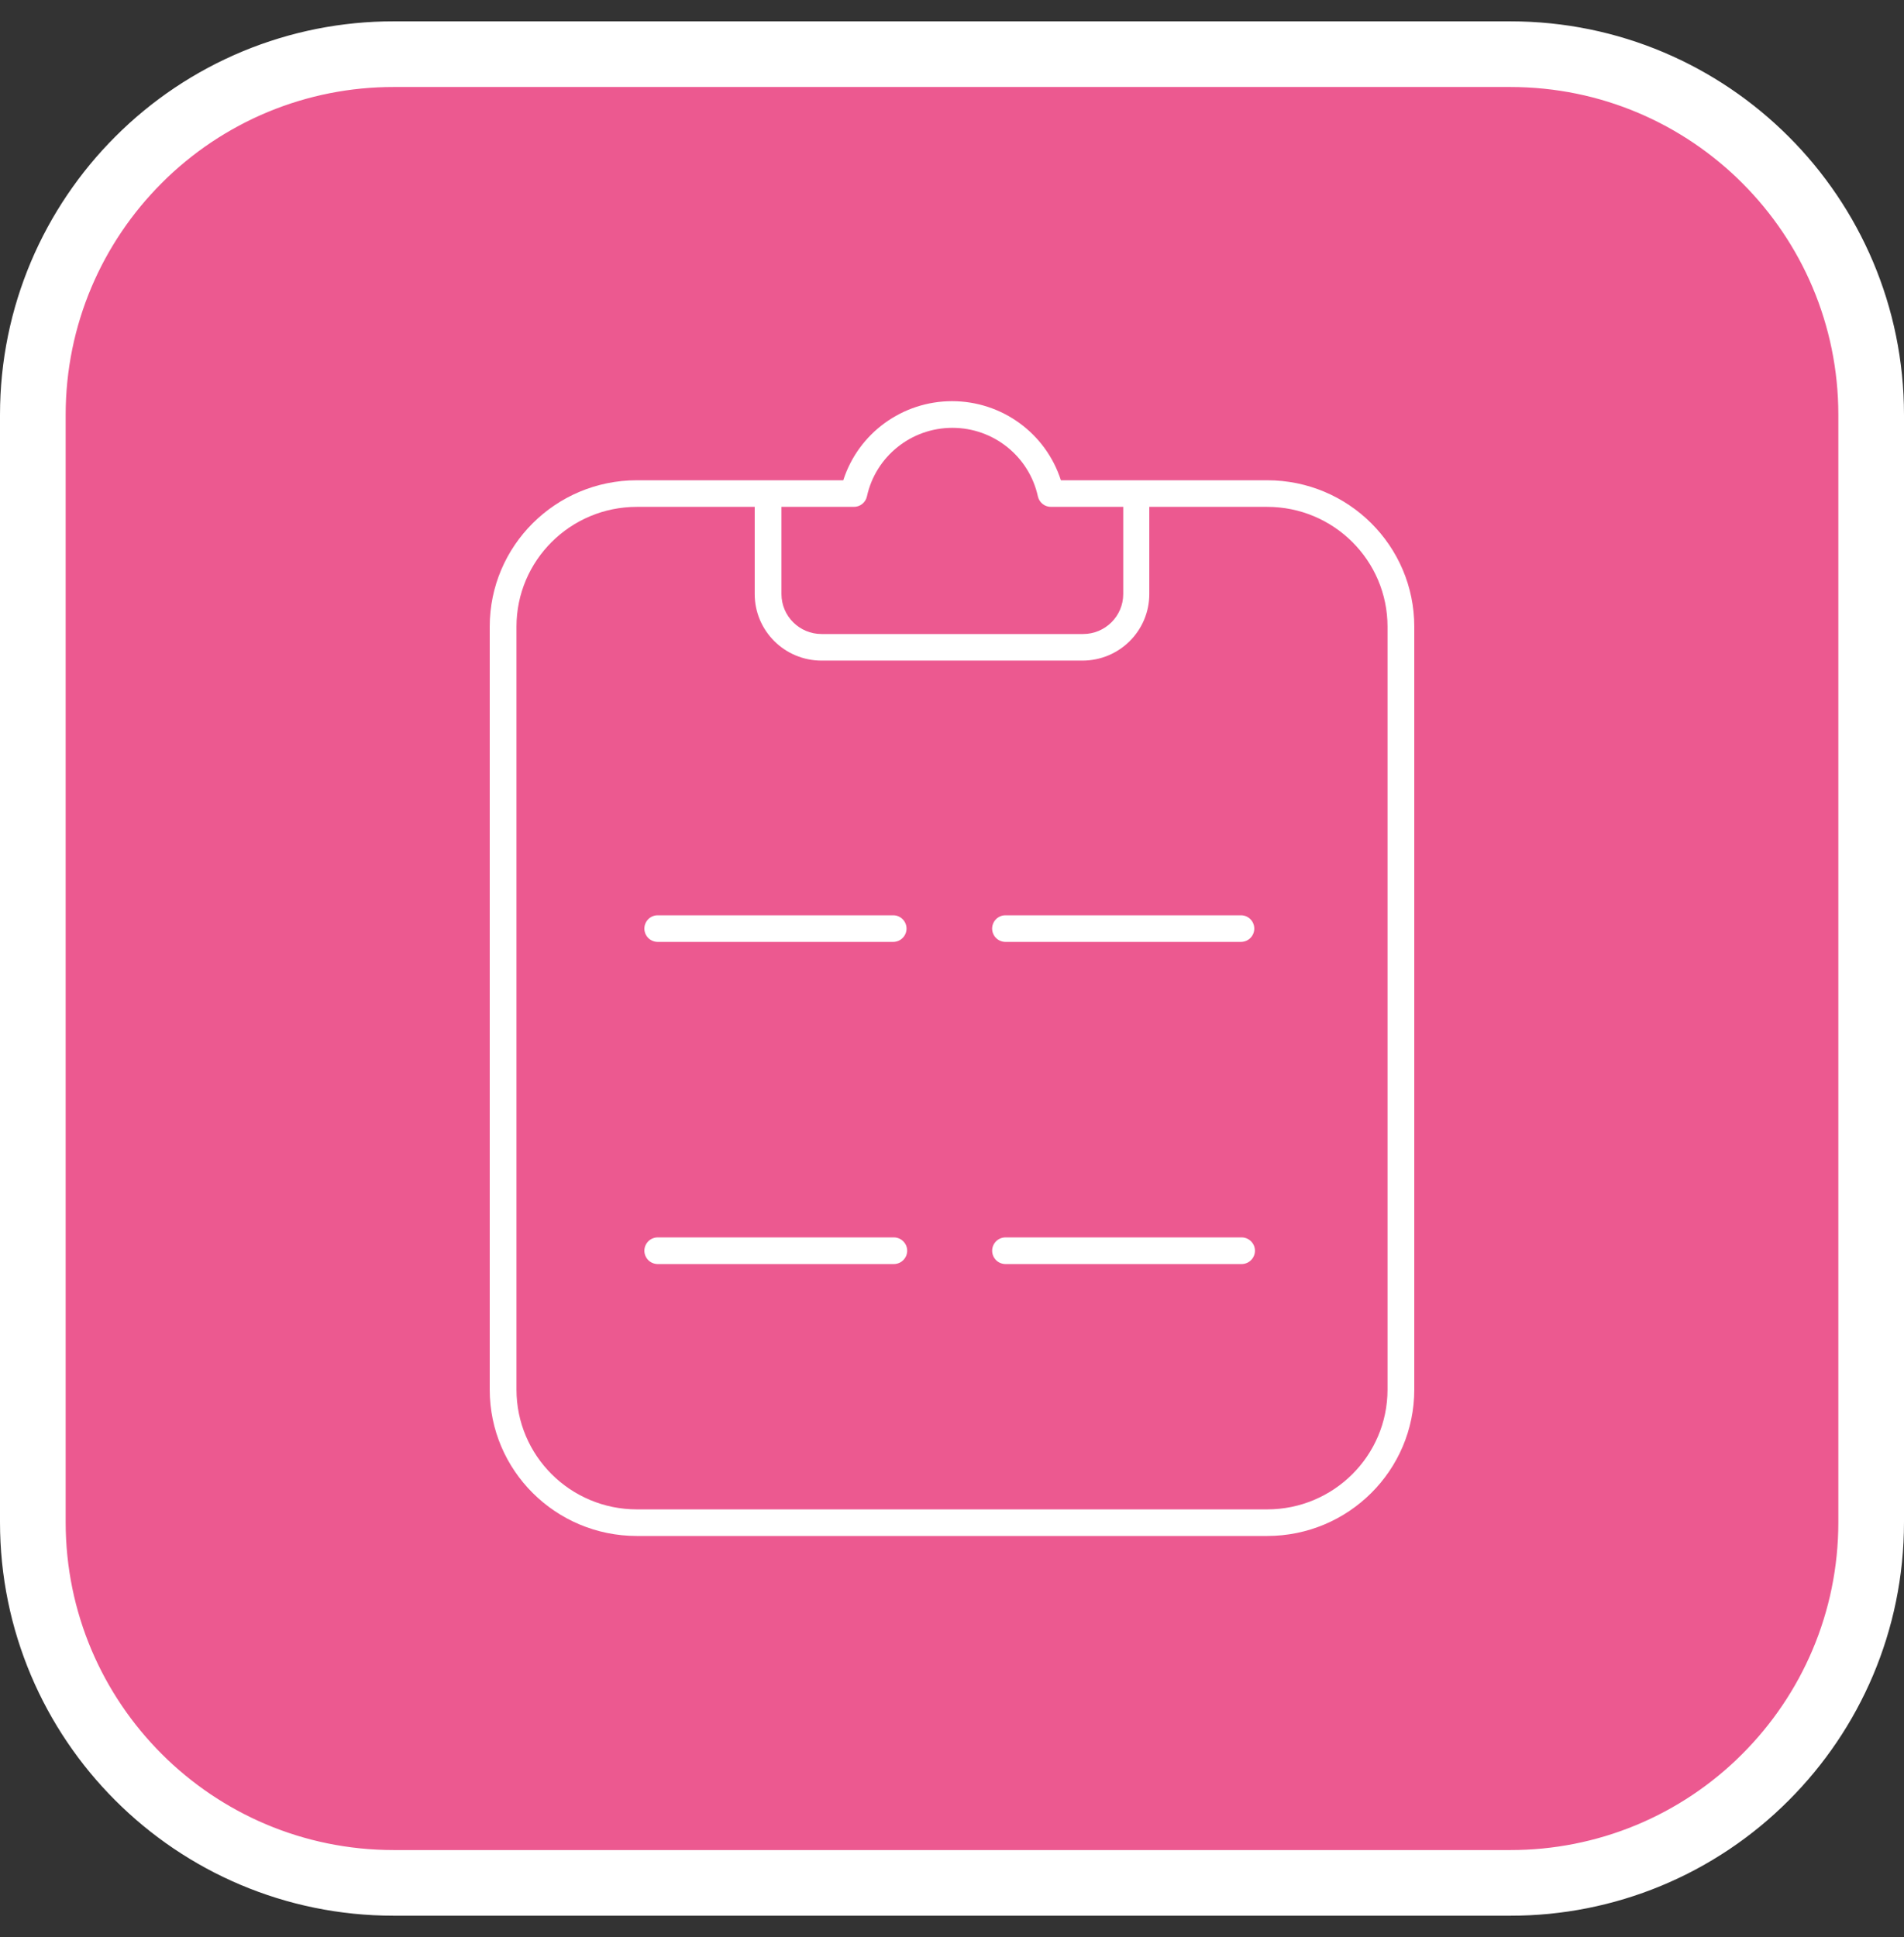
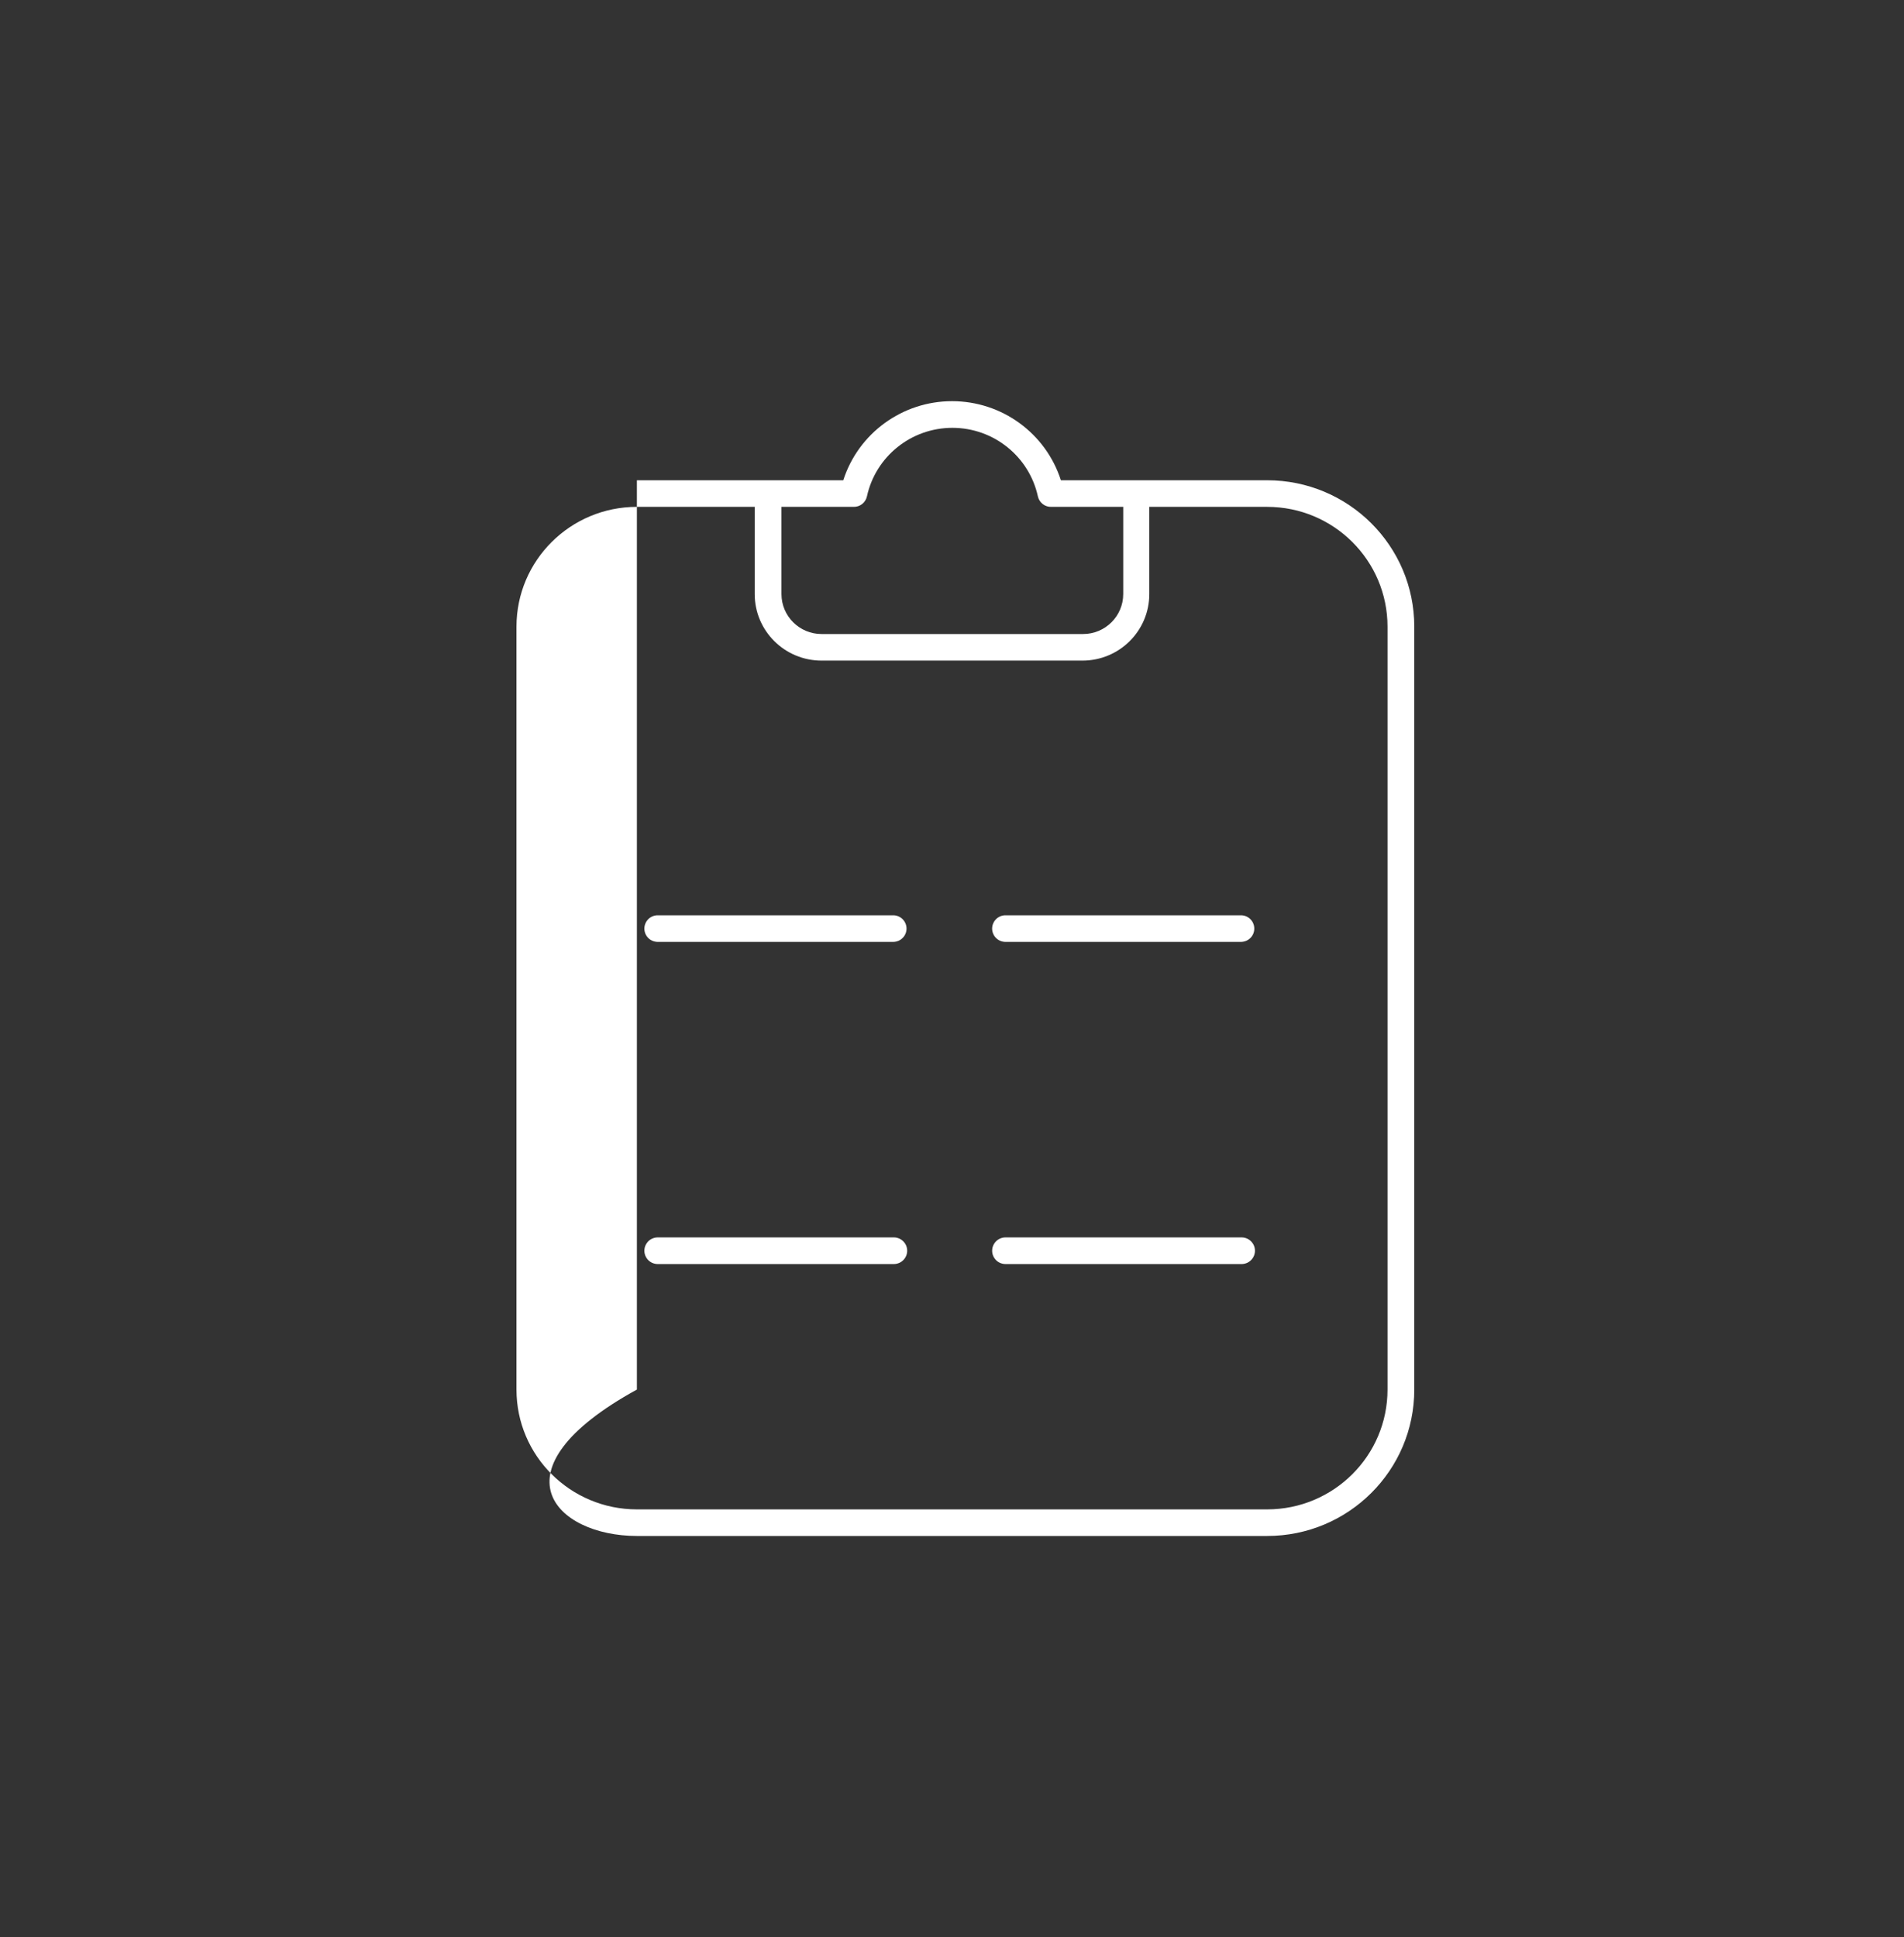
<svg xmlns="http://www.w3.org/2000/svg" width="58" height="59" viewBox="0 0 58 59" fill="none">
  <rect x="0" y="0" width="58" height="59" fill="#333333" stroke="none" />
-   <path fill-rule="evenodd" clip-rule="evenodd" d="M46.009 1.65C49.044 1.65 51.792 2.881 53.781 4.87C55.77 6.858 57 9.606 57 12.64V46.359C57 49.394 55.77 52.142 53.781 54.13C52.761 55.153 51.55 55.963 50.216 56.516C48.883 57.068 47.453 57.351 46.009 57.349H11.991C8.956 57.349 6.208 56.119 4.219 54.13C2.23 52.142 1 49.394 1 46.359V12.64C1 9.606 2.23 6.858 4.219 4.869C5.239 3.847 6.45 3.037 7.784 2.484C9.117 1.932 10.547 1.648 11.991 1.65H46.009Z" fill="#EC5990" stroke="white" stroke-width="2" />
-   <path fill-rule="evenodd" clip-rule="evenodd" d="M38.6 14.628H32.317C31.856 13.193 30.516 12.219 29.002 12.219C27.489 12.219 26.149 13.193 25.688 14.628H19.401C16.925 14.628 14.918 16.624 14.918 19.087V42.324C14.918 44.787 16.925 46.783 19.401 46.783H38.6C41.075 46.783 43.082 44.787 43.082 42.324V19.087C43.082 16.624 41.075 14.628 38.6 14.628ZM26.001 15.438C26.096 15.441 26.188 15.41 26.263 15.352C26.337 15.293 26.389 15.211 26.409 15.118C26.675 13.9 27.759 13.031 29.012 13.031C30.265 13.031 31.349 13.9 31.616 15.118C31.636 15.211 31.688 15.293 31.762 15.352C31.836 15.41 31.929 15.441 32.023 15.438H34.216V18.094C34.216 18.766 33.668 19.311 32.993 19.311H25.027C24.352 19.311 23.805 18.766 23.805 18.094V15.438H26.001ZM42.267 42.324C42.267 44.339 40.625 45.973 38.6 45.973H19.401C17.375 45.973 15.733 44.339 15.733 42.324V19.087C15.733 17.072 17.375 15.438 19.401 15.438H22.99V18.094C22.99 19.214 23.902 20.121 25.028 20.121H32.973C34.098 20.121 35.01 19.214 35.01 18.094V15.438H38.6C40.626 15.438 42.267 17.072 42.267 19.087L42.267 42.324ZM37.801 27.878H30.63C30.576 27.878 30.523 27.888 30.474 27.908C30.425 27.929 30.38 27.958 30.342 27.996C30.304 28.034 30.274 28.078 30.254 28.128C30.233 28.177 30.223 28.23 30.222 28.283C30.223 28.337 30.233 28.389 30.254 28.439C30.274 28.488 30.304 28.533 30.342 28.57C30.38 28.608 30.425 28.638 30.474 28.658C30.523 28.678 30.576 28.689 30.63 28.689H37.801C37.854 28.689 37.907 28.678 37.957 28.658C38.006 28.638 38.051 28.608 38.089 28.57C38.127 28.533 38.157 28.488 38.177 28.439C38.198 28.389 38.208 28.337 38.208 28.283C38.208 28.23 38.198 28.177 38.177 28.128C38.157 28.078 38.127 28.034 38.089 27.996C38.051 27.958 38.006 27.929 37.957 27.908C37.907 27.888 37.854 27.878 37.801 27.878ZM27.207 27.878H20.036C19.983 27.878 19.93 27.888 19.881 27.908C19.831 27.929 19.786 27.958 19.748 27.996C19.711 28.034 19.681 28.078 19.66 28.128C19.64 28.177 19.629 28.23 19.629 28.283C19.629 28.337 19.64 28.389 19.66 28.439C19.681 28.488 19.711 28.533 19.748 28.57C19.786 28.608 19.831 28.638 19.881 28.658C19.93 28.678 19.983 28.689 20.036 28.689H27.207C27.261 28.689 27.314 28.678 27.363 28.658C27.412 28.638 27.457 28.608 27.495 28.57C27.533 28.533 27.563 28.488 27.584 28.439C27.604 28.389 27.615 28.337 27.615 28.283C27.615 28.23 27.604 28.177 27.584 28.128C27.563 28.078 27.533 28.034 27.495 27.996C27.457 27.958 27.412 27.929 27.363 27.908C27.314 27.888 27.261 27.878 27.207 27.878ZM37.822 37.689H30.63C30.577 37.689 30.524 37.7 30.474 37.72C30.425 37.74 30.38 37.77 30.342 37.808C30.305 37.846 30.274 37.89 30.254 37.94C30.233 37.989 30.223 38.042 30.223 38.095C30.223 38.148 30.233 38.201 30.254 38.25C30.274 38.3 30.305 38.344 30.342 38.382C30.38 38.42 30.425 38.45 30.474 38.47C30.524 38.49 30.577 38.501 30.63 38.501H37.822C37.875 38.501 37.928 38.49 37.977 38.47C38.026 38.45 38.071 38.42 38.109 38.382C38.147 38.344 38.177 38.3 38.198 38.25C38.218 38.201 38.229 38.148 38.229 38.095C38.229 38.042 38.218 37.989 38.198 37.94C38.177 37.89 38.147 37.846 38.109 37.808C38.071 37.77 38.026 37.74 37.977 37.72C37.928 37.7 37.875 37.689 37.822 37.689ZM27.228 37.689H20.036C19.983 37.689 19.93 37.7 19.881 37.72C19.831 37.74 19.786 37.77 19.748 37.808C19.711 37.846 19.681 37.89 19.66 37.94C19.64 37.989 19.629 38.042 19.629 38.095C19.629 38.148 19.64 38.201 19.66 38.25C19.681 38.3 19.711 38.344 19.748 38.382C19.786 38.42 19.831 38.45 19.881 38.47C19.93 38.49 19.983 38.501 20.036 38.501H27.228C27.281 38.501 27.334 38.49 27.383 38.47C27.433 38.45 27.477 38.42 27.515 38.382C27.553 38.344 27.583 38.3 27.604 38.25C27.624 38.201 27.635 38.148 27.635 38.095C27.635 38.042 27.624 37.989 27.604 37.94C27.583 37.89 27.553 37.846 27.515 37.808C27.477 37.77 27.433 37.74 27.383 37.72C27.334 37.7 27.281 37.689 27.228 37.689Z" fill="white" />
+   <path fill-rule="evenodd" clip-rule="evenodd" d="M38.6 14.628H32.317C31.856 13.193 30.516 12.219 29.002 12.219C27.489 12.219 26.149 13.193 25.688 14.628H19.401V42.324C14.918 44.787 16.925 46.783 19.401 46.783H38.6C41.075 46.783 43.082 44.787 43.082 42.324V19.087C43.082 16.624 41.075 14.628 38.6 14.628ZM26.001 15.438C26.096 15.441 26.188 15.41 26.263 15.352C26.337 15.293 26.389 15.211 26.409 15.118C26.675 13.9 27.759 13.031 29.012 13.031C30.265 13.031 31.349 13.9 31.616 15.118C31.636 15.211 31.688 15.293 31.762 15.352C31.836 15.41 31.929 15.441 32.023 15.438H34.216V18.094C34.216 18.766 33.668 19.311 32.993 19.311H25.027C24.352 19.311 23.805 18.766 23.805 18.094V15.438H26.001ZM42.267 42.324C42.267 44.339 40.625 45.973 38.6 45.973H19.401C17.375 45.973 15.733 44.339 15.733 42.324V19.087C15.733 17.072 17.375 15.438 19.401 15.438H22.99V18.094C22.99 19.214 23.902 20.121 25.028 20.121H32.973C34.098 20.121 35.01 19.214 35.01 18.094V15.438H38.6C40.626 15.438 42.267 17.072 42.267 19.087L42.267 42.324ZM37.801 27.878H30.63C30.576 27.878 30.523 27.888 30.474 27.908C30.425 27.929 30.38 27.958 30.342 27.996C30.304 28.034 30.274 28.078 30.254 28.128C30.233 28.177 30.223 28.23 30.222 28.283C30.223 28.337 30.233 28.389 30.254 28.439C30.274 28.488 30.304 28.533 30.342 28.57C30.38 28.608 30.425 28.638 30.474 28.658C30.523 28.678 30.576 28.689 30.63 28.689H37.801C37.854 28.689 37.907 28.678 37.957 28.658C38.006 28.638 38.051 28.608 38.089 28.57C38.127 28.533 38.157 28.488 38.177 28.439C38.198 28.389 38.208 28.337 38.208 28.283C38.208 28.23 38.198 28.177 38.177 28.128C38.157 28.078 38.127 28.034 38.089 27.996C38.051 27.958 38.006 27.929 37.957 27.908C37.907 27.888 37.854 27.878 37.801 27.878ZM27.207 27.878H20.036C19.983 27.878 19.93 27.888 19.881 27.908C19.831 27.929 19.786 27.958 19.748 27.996C19.711 28.034 19.681 28.078 19.66 28.128C19.64 28.177 19.629 28.23 19.629 28.283C19.629 28.337 19.64 28.389 19.66 28.439C19.681 28.488 19.711 28.533 19.748 28.57C19.786 28.608 19.831 28.638 19.881 28.658C19.93 28.678 19.983 28.689 20.036 28.689H27.207C27.261 28.689 27.314 28.678 27.363 28.658C27.412 28.638 27.457 28.608 27.495 28.57C27.533 28.533 27.563 28.488 27.584 28.439C27.604 28.389 27.615 28.337 27.615 28.283C27.615 28.23 27.604 28.177 27.584 28.128C27.563 28.078 27.533 28.034 27.495 27.996C27.457 27.958 27.412 27.929 27.363 27.908C27.314 27.888 27.261 27.878 27.207 27.878ZM37.822 37.689H30.63C30.577 37.689 30.524 37.7 30.474 37.72C30.425 37.74 30.38 37.77 30.342 37.808C30.305 37.846 30.274 37.89 30.254 37.94C30.233 37.989 30.223 38.042 30.223 38.095C30.223 38.148 30.233 38.201 30.254 38.25C30.274 38.3 30.305 38.344 30.342 38.382C30.38 38.42 30.425 38.45 30.474 38.47C30.524 38.49 30.577 38.501 30.63 38.501H37.822C37.875 38.501 37.928 38.49 37.977 38.47C38.026 38.45 38.071 38.42 38.109 38.382C38.147 38.344 38.177 38.3 38.198 38.25C38.218 38.201 38.229 38.148 38.229 38.095C38.229 38.042 38.218 37.989 38.198 37.94C38.177 37.89 38.147 37.846 38.109 37.808C38.071 37.77 38.026 37.74 37.977 37.72C37.928 37.7 37.875 37.689 37.822 37.689ZM27.228 37.689H20.036C19.983 37.689 19.93 37.7 19.881 37.72C19.831 37.74 19.786 37.77 19.748 37.808C19.711 37.846 19.681 37.89 19.66 37.94C19.64 37.989 19.629 38.042 19.629 38.095C19.629 38.148 19.64 38.201 19.66 38.25C19.681 38.3 19.711 38.344 19.748 38.382C19.786 38.42 19.831 38.45 19.881 38.47C19.93 38.49 19.983 38.501 20.036 38.501H27.228C27.281 38.501 27.334 38.49 27.383 38.47C27.433 38.45 27.477 38.42 27.515 38.382C27.553 38.344 27.583 38.3 27.604 38.25C27.624 38.201 27.635 38.148 27.635 38.095C27.635 38.042 27.624 37.989 27.604 37.94C27.583 37.89 27.553 37.846 27.515 37.808C27.477 37.77 27.433 37.74 27.383 37.72C27.334 37.7 27.281 37.689 27.228 37.689Z" fill="white" />
</svg>